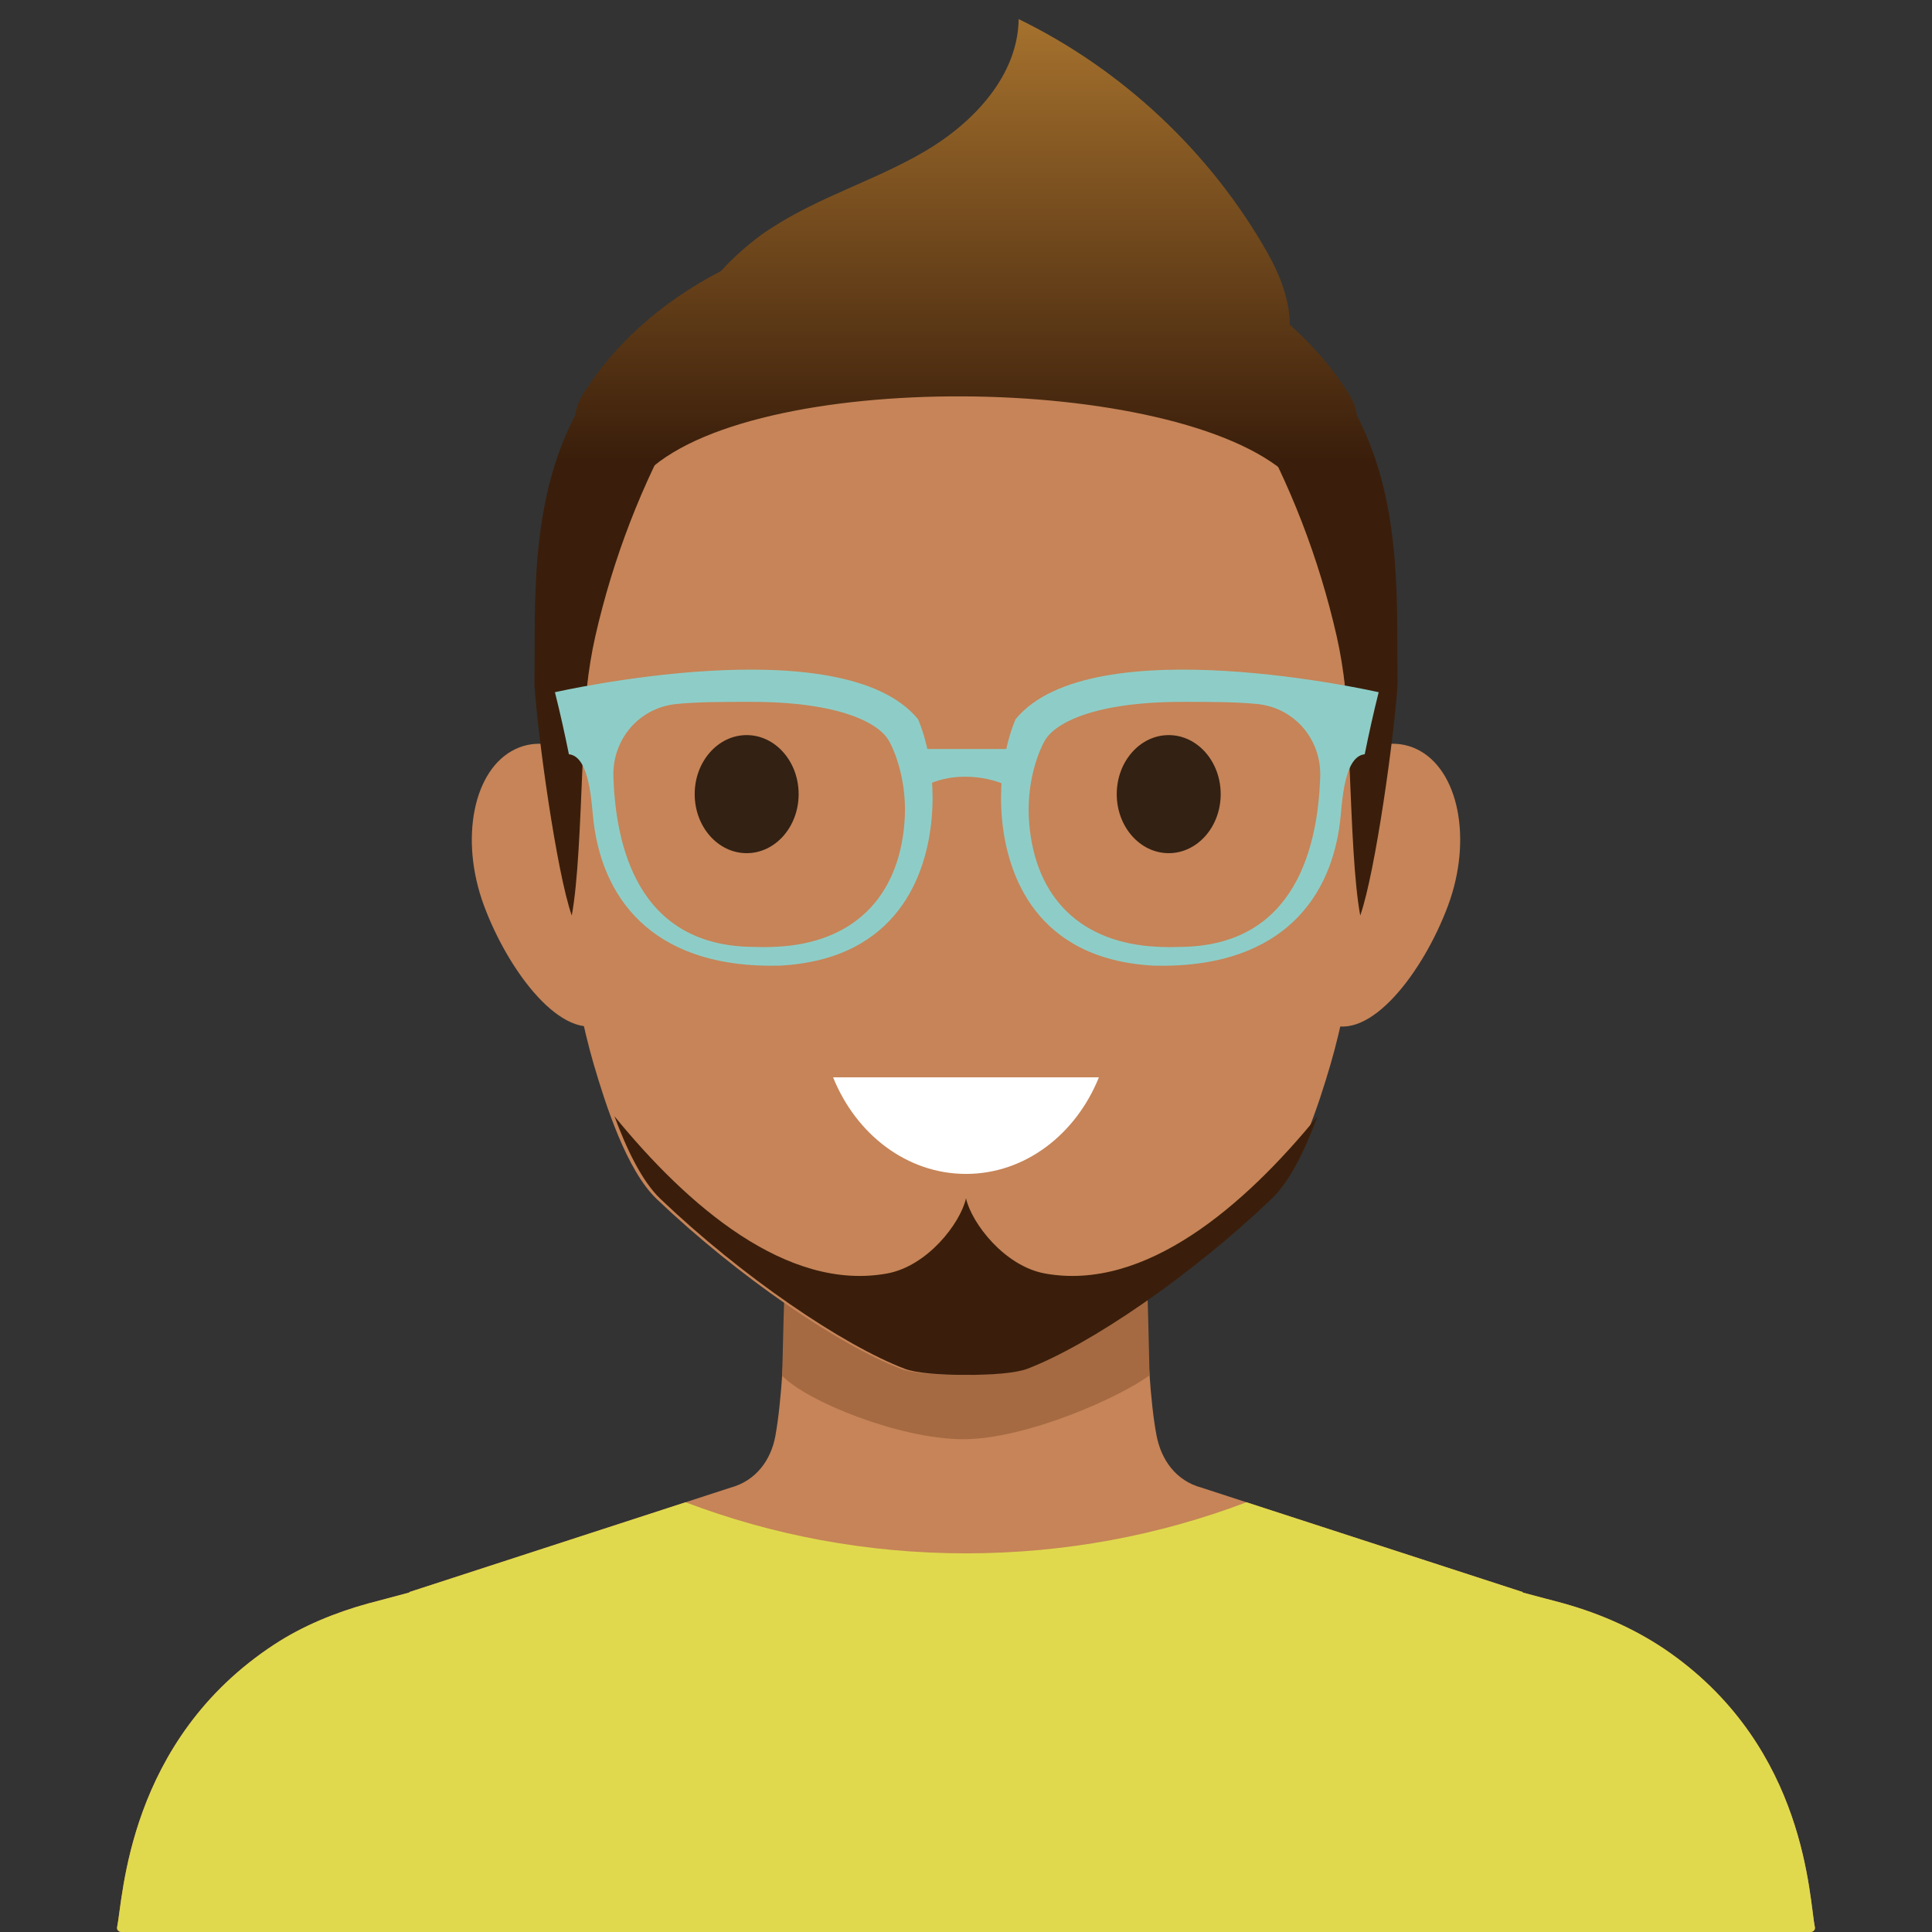
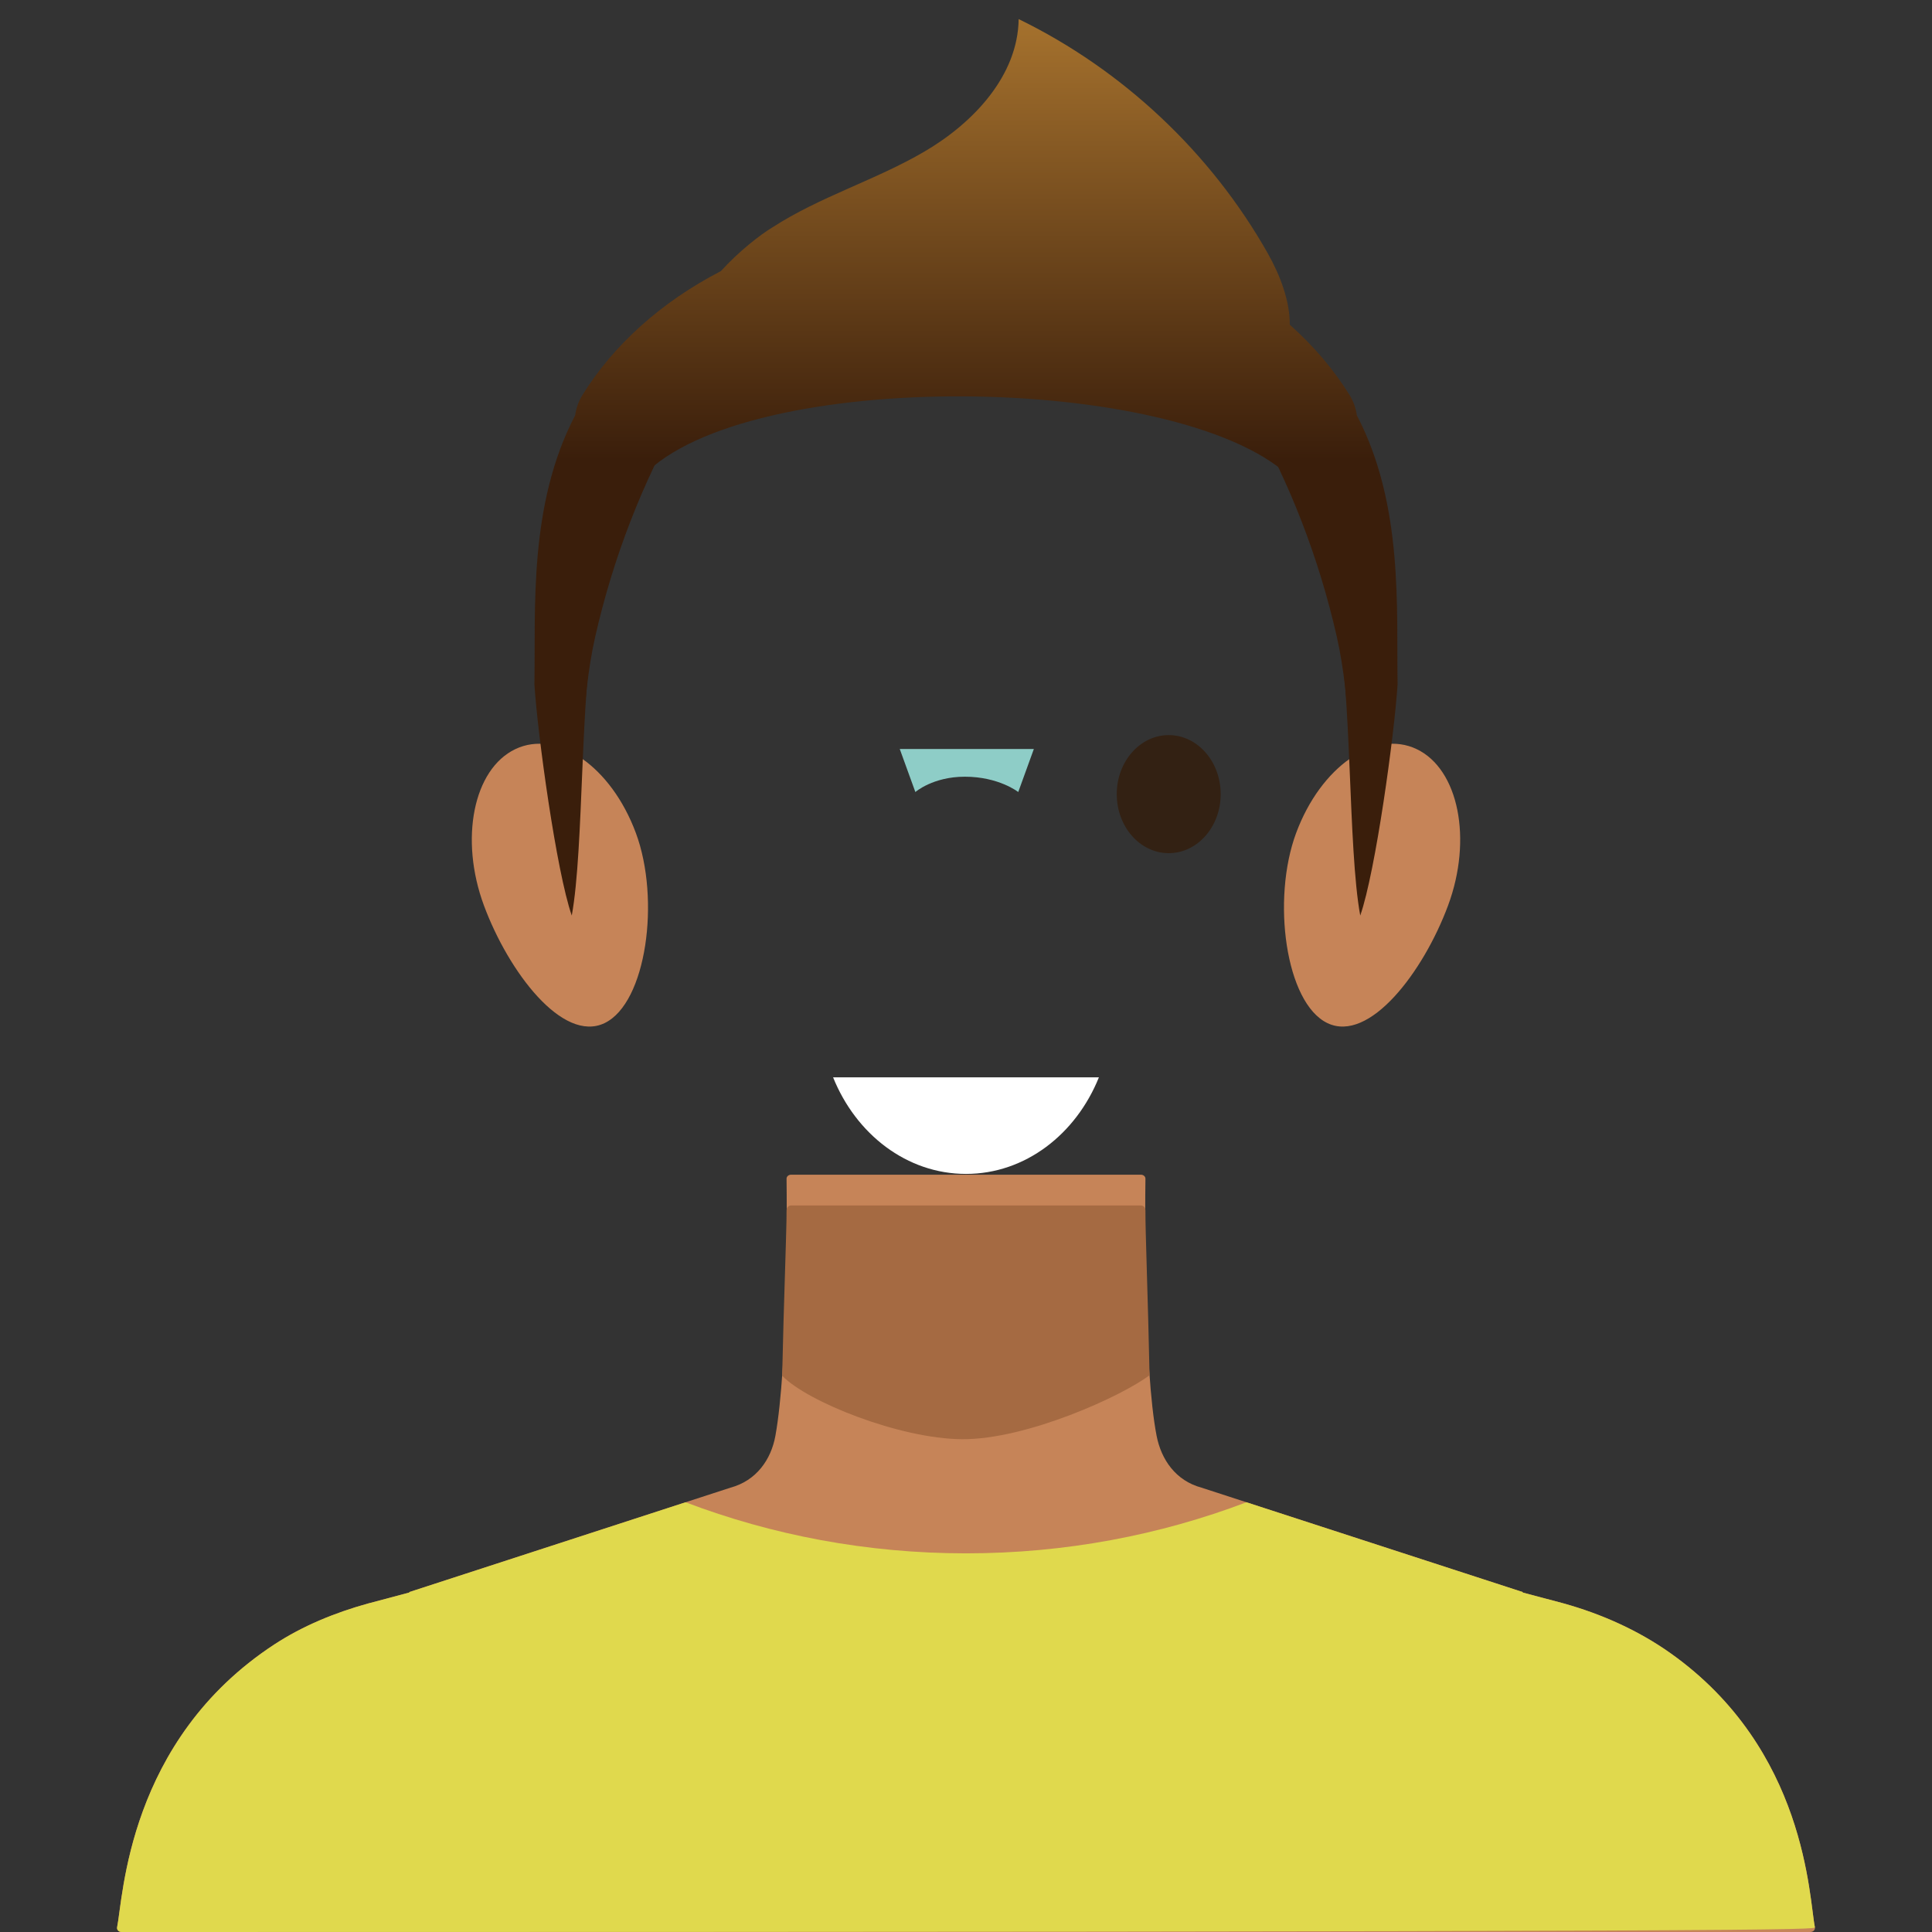
<svg xmlns="http://www.w3.org/2000/svg" width="100%" height="100%" viewBox="0 0 180 180" version="1.1" xml:space="preserve" style="fill-rule:evenodd;clip-rule:evenodd;stroke-linejoin:round;stroke-miterlimit:1.414;">
  <rect x="0" y="0" width="180" height="180" fill="#333333" stroke="none" />
  <g transform="matrix(1,0,0,1,-219.116,-115.503)">
    <path d="M374.72,269.505C371.761,267.412 368.35,265.875 364.74,264.874L360.937,263.863C360.962,263.856 360.989,263.849 361.014,263.841L331.059,254.105C328.646,253.455 327.304,251.482 326.874,249.273C325.657,243.027 325.802,227.999 325.834,225.318C325.836,225.108 325.645,224.947 325.408,224.947L323.975,224.947L294.257,224.947L292.824,224.947C292.587,224.947 292.396,225.108 292.398,225.318C292.427,227.973 292.548,242.697 291.358,249.273C290.958,251.487 289.586,253.455 287.173,254.105L257.218,263.841C257.244,263.849 257.271,263.856 257.296,263.864L253.399,264.9C250.292,265.761 247.309,266.991 244.687,268.705C230.988,277.666 230.595,292.33 230.027,295.058C229.978,295.292 230.179,295.503 230.446,295.503L387.786,295.503C388.053,295.503 388.254,295.292 388.205,295.058C387.654,292.41 387.453,278.513 374.72,269.505" style="fill:rgb(198,132,88);fill-rule:nonzero;" />
  </g>
  <g transform="matrix(1,0,0,1,-219.116,-115.503)">
-     <path d="M374.72,269.505C371.761,267.412 368.35,265.875 364.74,264.874L360.937,263.863C360.962,263.856 360.989,263.849 361.014,263.841L335.245,255.466C327.188,258.526 318.368,260.225 309.116,260.225C299.864,260.225 291.044,258.526 282.987,255.466L257.218,263.841C257.244,263.849 257.271,263.856 257.296,263.864L253.399,264.9C250.292,265.761 247.309,266.991 244.687,268.705C230.988,277.666 230.595,292.33 230.027,295.058C229.978,295.292 230.179,295.503 230.446,295.503L387.786,295.503C388.053,295.503 388.254,295.292 388.205,295.058C387.654,292.41 387.453,278.513 374.72,269.505" style="fill:rgb(224,217,77);fill-rule:nonzero;" />
+     <path d="M374.72,269.505C371.761,267.412 368.35,265.875 364.74,264.874L360.937,263.863C360.962,263.856 360.989,263.849 361.014,263.841L335.245,255.466C327.188,258.526 318.368,260.225 309.116,260.225C299.864,260.225 291.044,258.526 282.987,255.466L257.218,263.841C257.244,263.849 257.271,263.856 257.296,263.864L253.399,264.9C250.292,265.761 247.309,266.991 244.687,268.705C230.988,277.666 230.595,292.33 230.027,295.058C229.978,295.292 230.179,295.503 230.446,295.503C388.053,295.503 388.254,295.292 388.205,295.058C387.654,292.41 387.453,278.513 374.72,269.505" style="fill:rgb(224,217,77);fill-rule:nonzero;" />
  </g>
  <g transform="matrix(1,0,0,1,-219.116,-115.503)">
    <path d="M326.218,243.627C326.076,236.628 325.816,230.054 325.833,228.276C325.836,228.014 325.644,227.813 325.407,227.813L292.823,227.813C292.588,227.813 292.395,228.014 292.398,228.276C292.413,230.05 292.137,236.656 291.989,243.676C294.316,246.102 302.948,249.552 308.744,249.591C314.781,249.632 323.706,245.545 326.218,243.627" style="fill:rgb(165,106,66);fill-rule:nonzero;" />
  </g>
  <g transform="matrix(1,0,0,1,-219.116,-115.503)">
    <path d="M278.359,193.113C280.655,199.295 279.347,208.959 275.438,210.826C271.53,212.692 266.5,206.054 264.205,199.871C261.91,193.689 263.217,187.165 267.126,185.298C271.034,183.432 276.064,186.931 278.359,193.113" style="fill:rgb(198,132,88);fill-rule:nonzero;" />
  </g>
  <g transform="matrix(1,0,0,1,-219.116,-115.503)">
    <path d="M339.873,193.113C337.577,199.295 338.885,208.959 342.794,210.826C346.702,212.692 351.731,206.054 354.027,199.871C356.322,193.689 355.015,187.165 351.106,185.298C347.198,183.432 342.168,186.931 339.873,193.113" style="fill:rgb(198,132,88);fill-rule:nonzero;" />
  </g>
  <g transform="matrix(1,0,0,1,-219.116,-115.503)">
-     <path d="M308.756,138.292C269.993,137.008 269.422,174.128 270.004,186.361C270.427,195.271 272.544,208.222 274.43,214.652C275.514,218.345 277.478,224.521 280.292,227.206C287.853,234.42 297.246,240.815 303.054,243.033C304.101,243.433 306.394,243.613 308.756,243.597C311.118,243.613 313.411,243.433 314.458,243.033C320.266,240.815 329.659,234.42 337.22,227.206C340.034,224.521 341.998,218.345 343.082,214.652C344.968,208.222 347.085,195.271 347.508,186.361C348.09,174.128 347.519,137.008 308.756,138.292" style="fill:rgb(198,132,88);fill-rule:nonzero;" />
-   </g>
+     </g>
  <g transform="matrix(1,0,0,1,-219.116,-115.503)">
-     <path d="M316.48,234.153C312.715,233.472 309.651,229.486 309.117,227.152C308.581,229.486 305.516,233.472 301.752,234.153C292.429,235.84 283.165,227.845 276.367,219.506C277.456,222.464 278.886,225.522 280.652,227.206C288.213,234.421 297.606,240.815 303.415,243.033C304.461,243.433 306.754,243.613 309.117,243.598C311.478,243.613 313.771,243.433 314.819,243.033C320.626,240.815 330.019,234.421 337.581,227.206C339.345,225.522 340.776,222.464 341.864,219.506C335.066,227.845 325.803,235.84 316.48,234.153" style="fill:rgb(58,30,11);fill-rule:nonzero;" />
-   </g>
+     </g>
  <g transform="matrix(1,0,0,1,-219.116,-115.503)">
-     <path d="M288.681,183.991C291.355,183.991 293.523,186.454 293.523,189.491C293.523,192.529 291.355,194.991 288.681,194.991C286.007,194.991 283.839,192.529 283.839,189.491C283.839,186.454 286.007,183.991 288.681,183.991" style="fill:rgb(51,33,19);fill-rule:nonzero;" />
-   </g>
+     </g>
  <g transform="matrix(1,0,0,1,-219.116,-115.503)">
    <path d="M328.003,183.991C330.677,183.991 332.845,186.454 332.845,189.491C332.845,192.529 330.677,194.991 328.003,194.991C325.329,194.991 323.161,192.529 323.161,189.491C323.161,186.454 325.329,183.991 328.003,183.991" style="fill:rgb(51,33,19);fill-rule:nonzero;" />
  </g>
  <g transform="matrix(1,0,0,1,-219.116,-115.503)">
    <path d="M296.732,215.874C298.869,221.178 303.603,224.874 309.117,224.874C314.629,224.874 319.364,221.178 321.499,215.874L296.732,215.874Z" style="fill:white;fill-rule:nonzero;" />
  </g>
  <g transform="matrix(1,0,0,1,-219.116,-115.503)">
    <path d="M274.579,174.788C276.226,167.543 278.921,160.534 282.6,154.077C281.449,152.419 279.295,151.987 277.298,152.457C271.386,161.418 270.044,172.742 269.907,180.644C270.196,185.264 270.957,189.794 272.387,193.881C273.544,187.593 273.138,181.128 274.579,174.788" style="fill:rgb(58,30,11);fill-rule:nonzero;" />
  </g>
  <g transform="matrix(1,0,0,1,-219.116,-115.503)">
    <path d="M343.654,174.788C342.007,167.543 339.313,160.534 335.633,154.077C336.784,152.419 338.938,151.987 340.935,152.457C346.847,161.418 348.189,172.742 348.326,180.644C348.037,185.264 347.276,189.794 345.846,193.881C344.689,187.593 345.095,181.128 343.654,174.788" style="fill:rgb(58,30,11);fill-rule:nonzero;" />
  </g>
  <g transform="matrix(1,0,0,1,-219.116,-115.503)">
    <path d="M305.249,129.622C300.692,132.291 295.518,133.817 291.083,136.686C289.939,137.372 287.923,138.947 286.281,140.761C280.667,143.662 276.25,147.686 273.376,152.313C273.011,152.9 272.797,153.548 272.697,154.207C268.336,162.561 269.028,172.254 268.906,179.26C269.195,183.88 270.957,196.716 272.386,200.802C273.544,194.514 273.137,179.743 274.578,173.404C275.635,168.755 277.129,164.207 279.031,159.835C288.681,149.737 328.777,150.192 339.201,159.835C341.104,164.207 342.598,168.755 343.654,173.404C345.095,179.743 344.688,194.514 345.847,200.802C347.276,196.716 349.037,183.88 349.326,179.26C349.204,172.254 349.897,162.561 345.535,154.207C345.435,153.548 345.221,152.9 344.857,152.313C343.386,149.946 341.508,147.739 339.281,145.752C339.301,143.543 338.365,141.11 337.243,139.125C331.935,129.731 323.723,122.006 314.022,117.281C313.953,122.561 309.806,126.954 305.249,129.622Z" style="fill:url(#_Linear1);fill-rule:nonzero;" />
  </g>
  <g transform="matrix(1,0,0,1,-219.116,-115.503)">
-     <path d="M303.38,192.182C302.809,199.239 298.477,203.369 291.47,203.708C290.762,203.747 290.069,203.752 289.412,203.724C278.372,203.704 276.484,194.044 276.266,187.932C276.125,184.434 278.624,181.44 282.148,181.092C284.174,180.894 286.456,180.893 289.091,180.894C297.341,180.894 300.931,182.862 301.886,184.441C302.448,185.38 303.699,188.35 303.38,192.182M304.647,182.509C297.561,173.872 270.846,179.998 270.818,179.993C271.309,181.945 271.734,183.87 272.119,185.774C274.103,185.98 274.219,190.435 274.417,192.066C275.378,199.941 280.647,205.746 291.74,205.471C302.857,204.893 305.455,196.846 305.913,191.781C306.412,186.255 304.644,182.526 304.647,182.509" style="fill:rgb(142,205,199);fill-rule:nonzero;" />
-   </g>
+     </g>
  <g transform="matrix(1,0,0,1,-219.116,-115.503)">
-     <path d="M316.496,184.442C317.451,182.863 321.041,180.895 329.291,180.895C331.927,180.894 334.208,180.894 336.234,181.093C339.758,181.44 342.256,184.435 342.116,187.932C341.897,194.044 340.009,203.704 328.969,203.725C328.313,203.752 327.62,203.747 326.912,203.709C319.905,203.369 315.574,199.239 315.002,192.183C314.682,188.351 315.934,185.381 316.496,184.442M312.468,191.781C312.926,196.846 315.525,204.893 326.642,205.472C337.735,205.746 343.004,199.942 343.965,192.067C344.161,190.436 344.279,185.981 346.263,185.775C346.648,183.871 347.073,181.945 347.564,179.993C347.536,179.998 320.821,173.872 313.734,182.51C313.738,182.527 311.969,186.255 312.468,191.781" style="fill:rgb(142,205,199);fill-rule:nonzero;" />
-   </g>
+     </g>
  <g transform="matrix(1,0,0,1,-219.116,-115.503)">
    <path d="M313.984,189.295C313.982,189.293 312.172,187.865 309.004,187.867C306.035,187.865 304.399,189.294 304.398,189.295C303.915,187.955 303.431,186.62 302.944,185.284C307.109,185.286 311.273,185.286 315.438,185.284C314.951,186.62 314.467,187.955 313.984,189.295" style="fill:rgb(142,205,199);fill-rule:nonzero;" />
  </g>
  <defs>
    <linearGradient id="_Linear1" x1="0" y1="0" x2="1" y2="0" gradientUnits="userSpaceOnUse" gradientTransform="matrix(0,-41.786,41.786,0,309.116,158.37)">
      <stop offset="0%" style="stop-color:rgb(58,30,11);stop-opacity:1" />
      <stop offset="100%" style="stop-color:rgb(167,115,46);stop-opacity:1" />
    </linearGradient>
  </defs>
</svg>